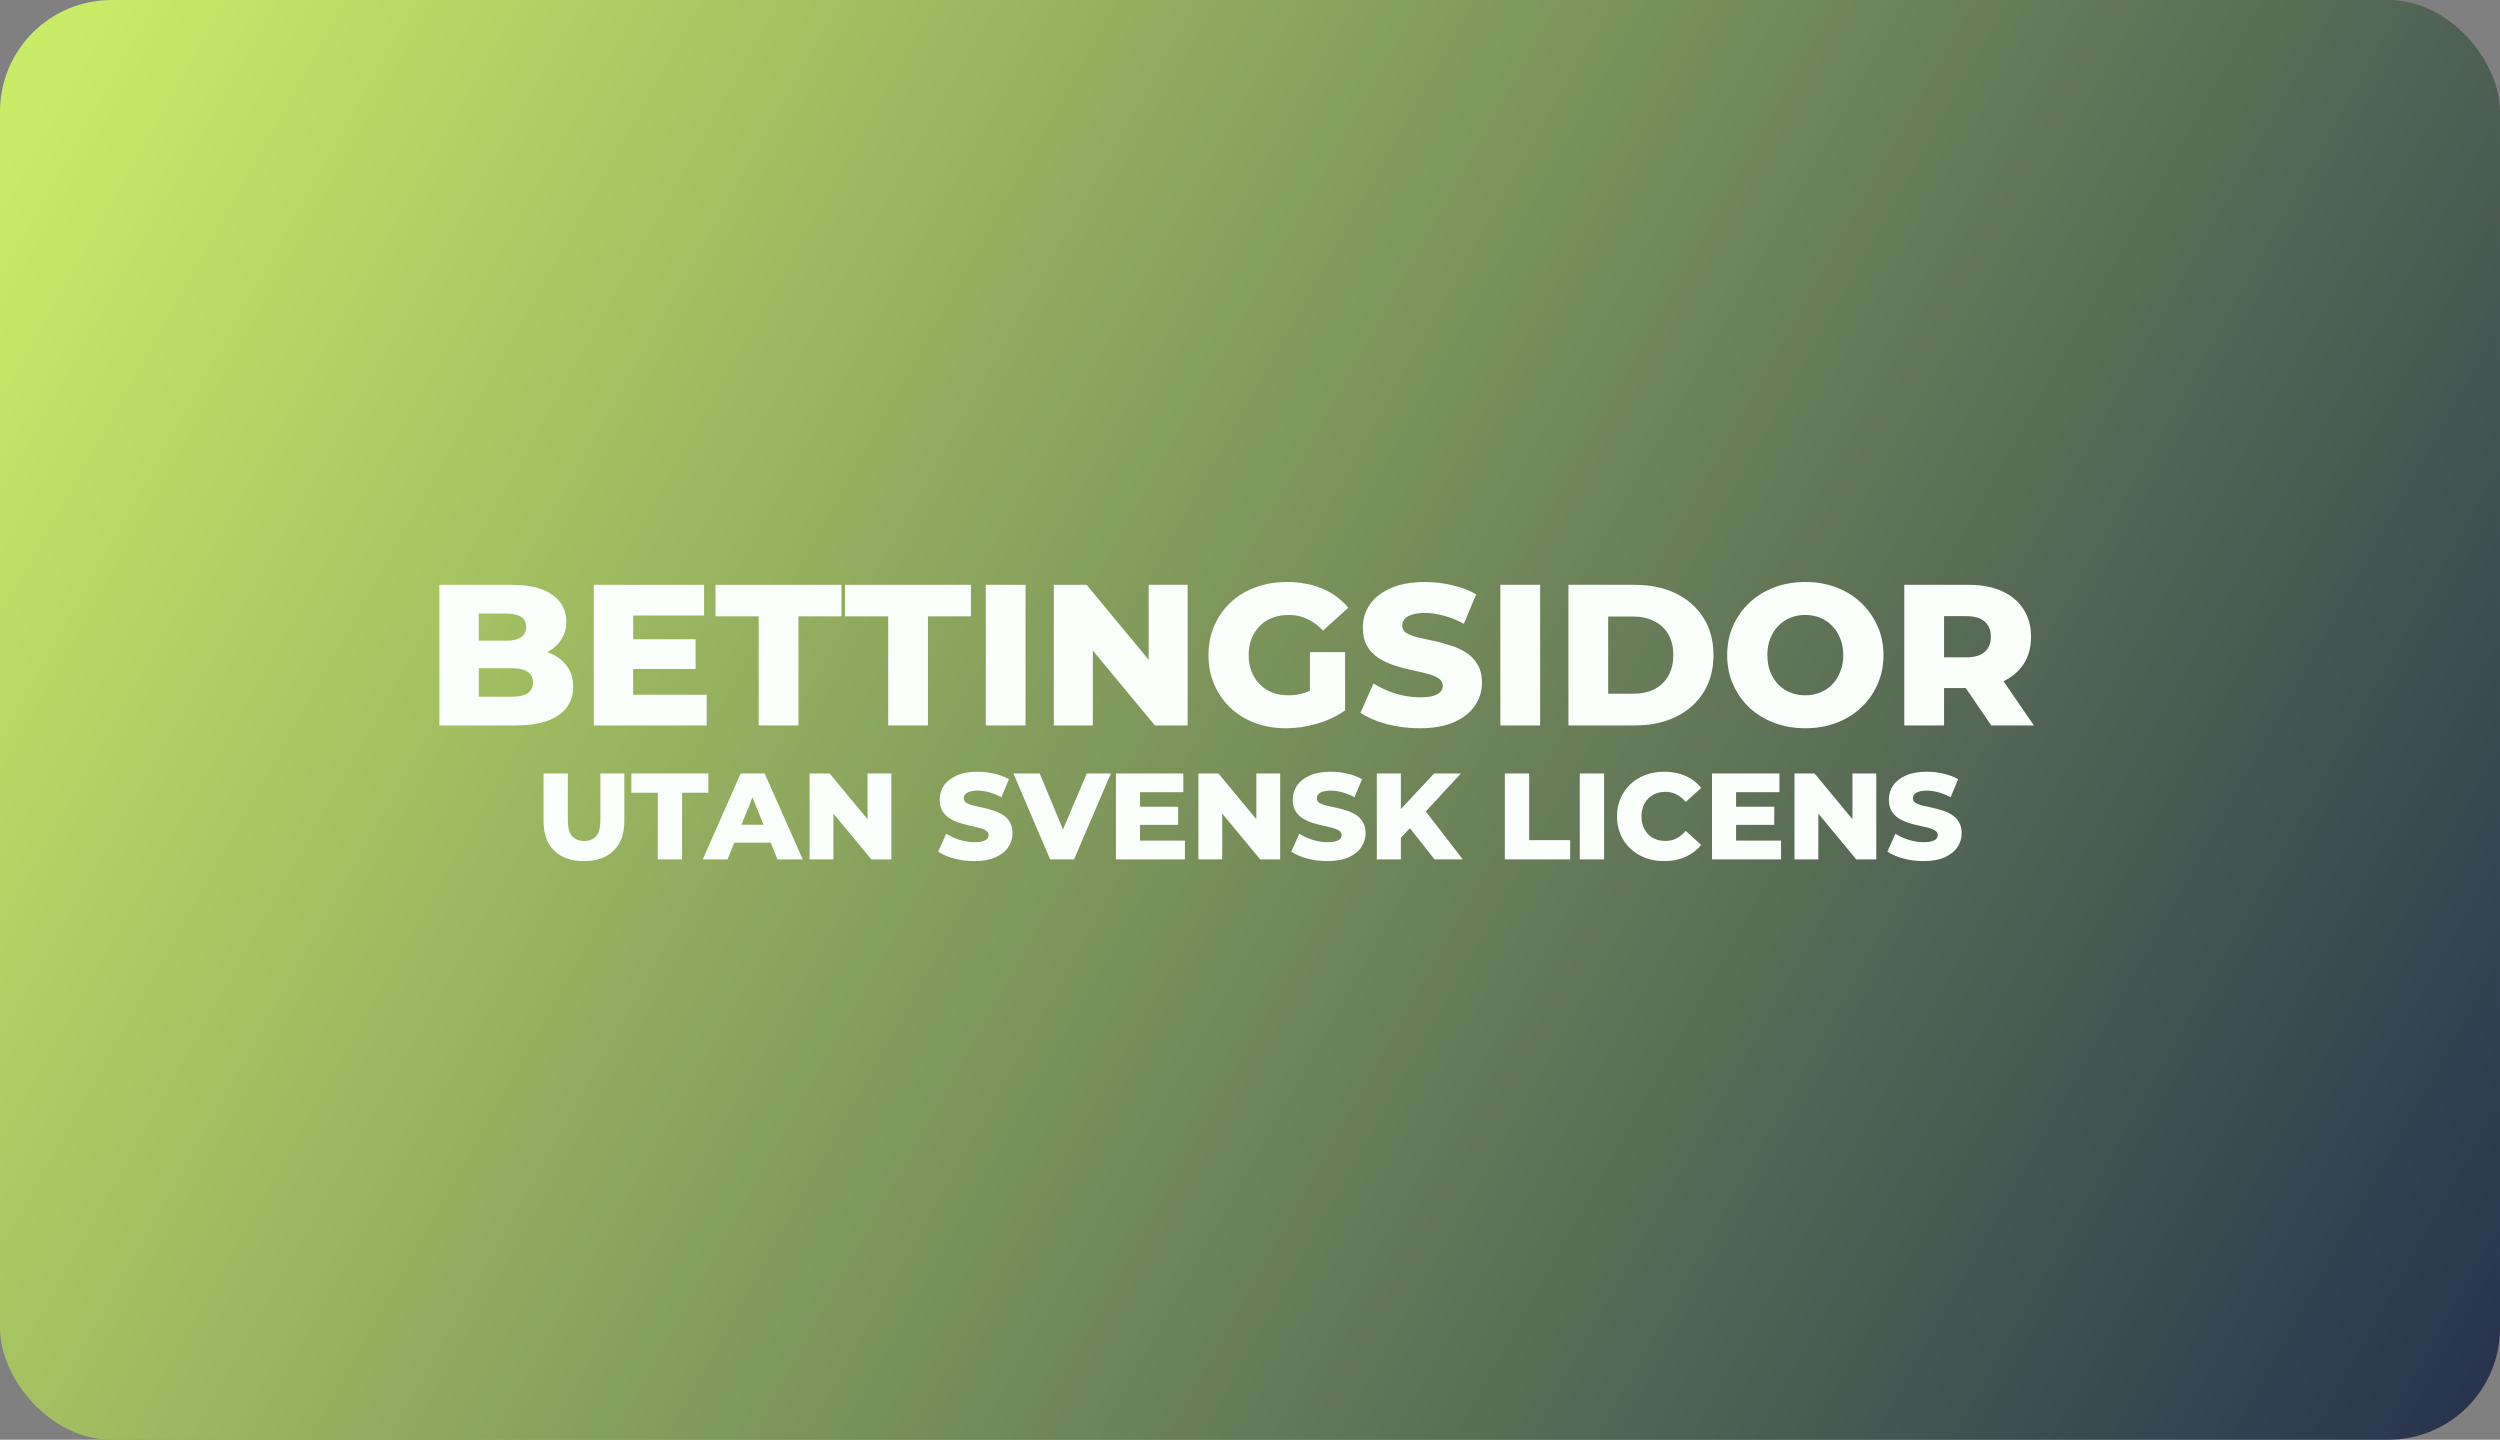
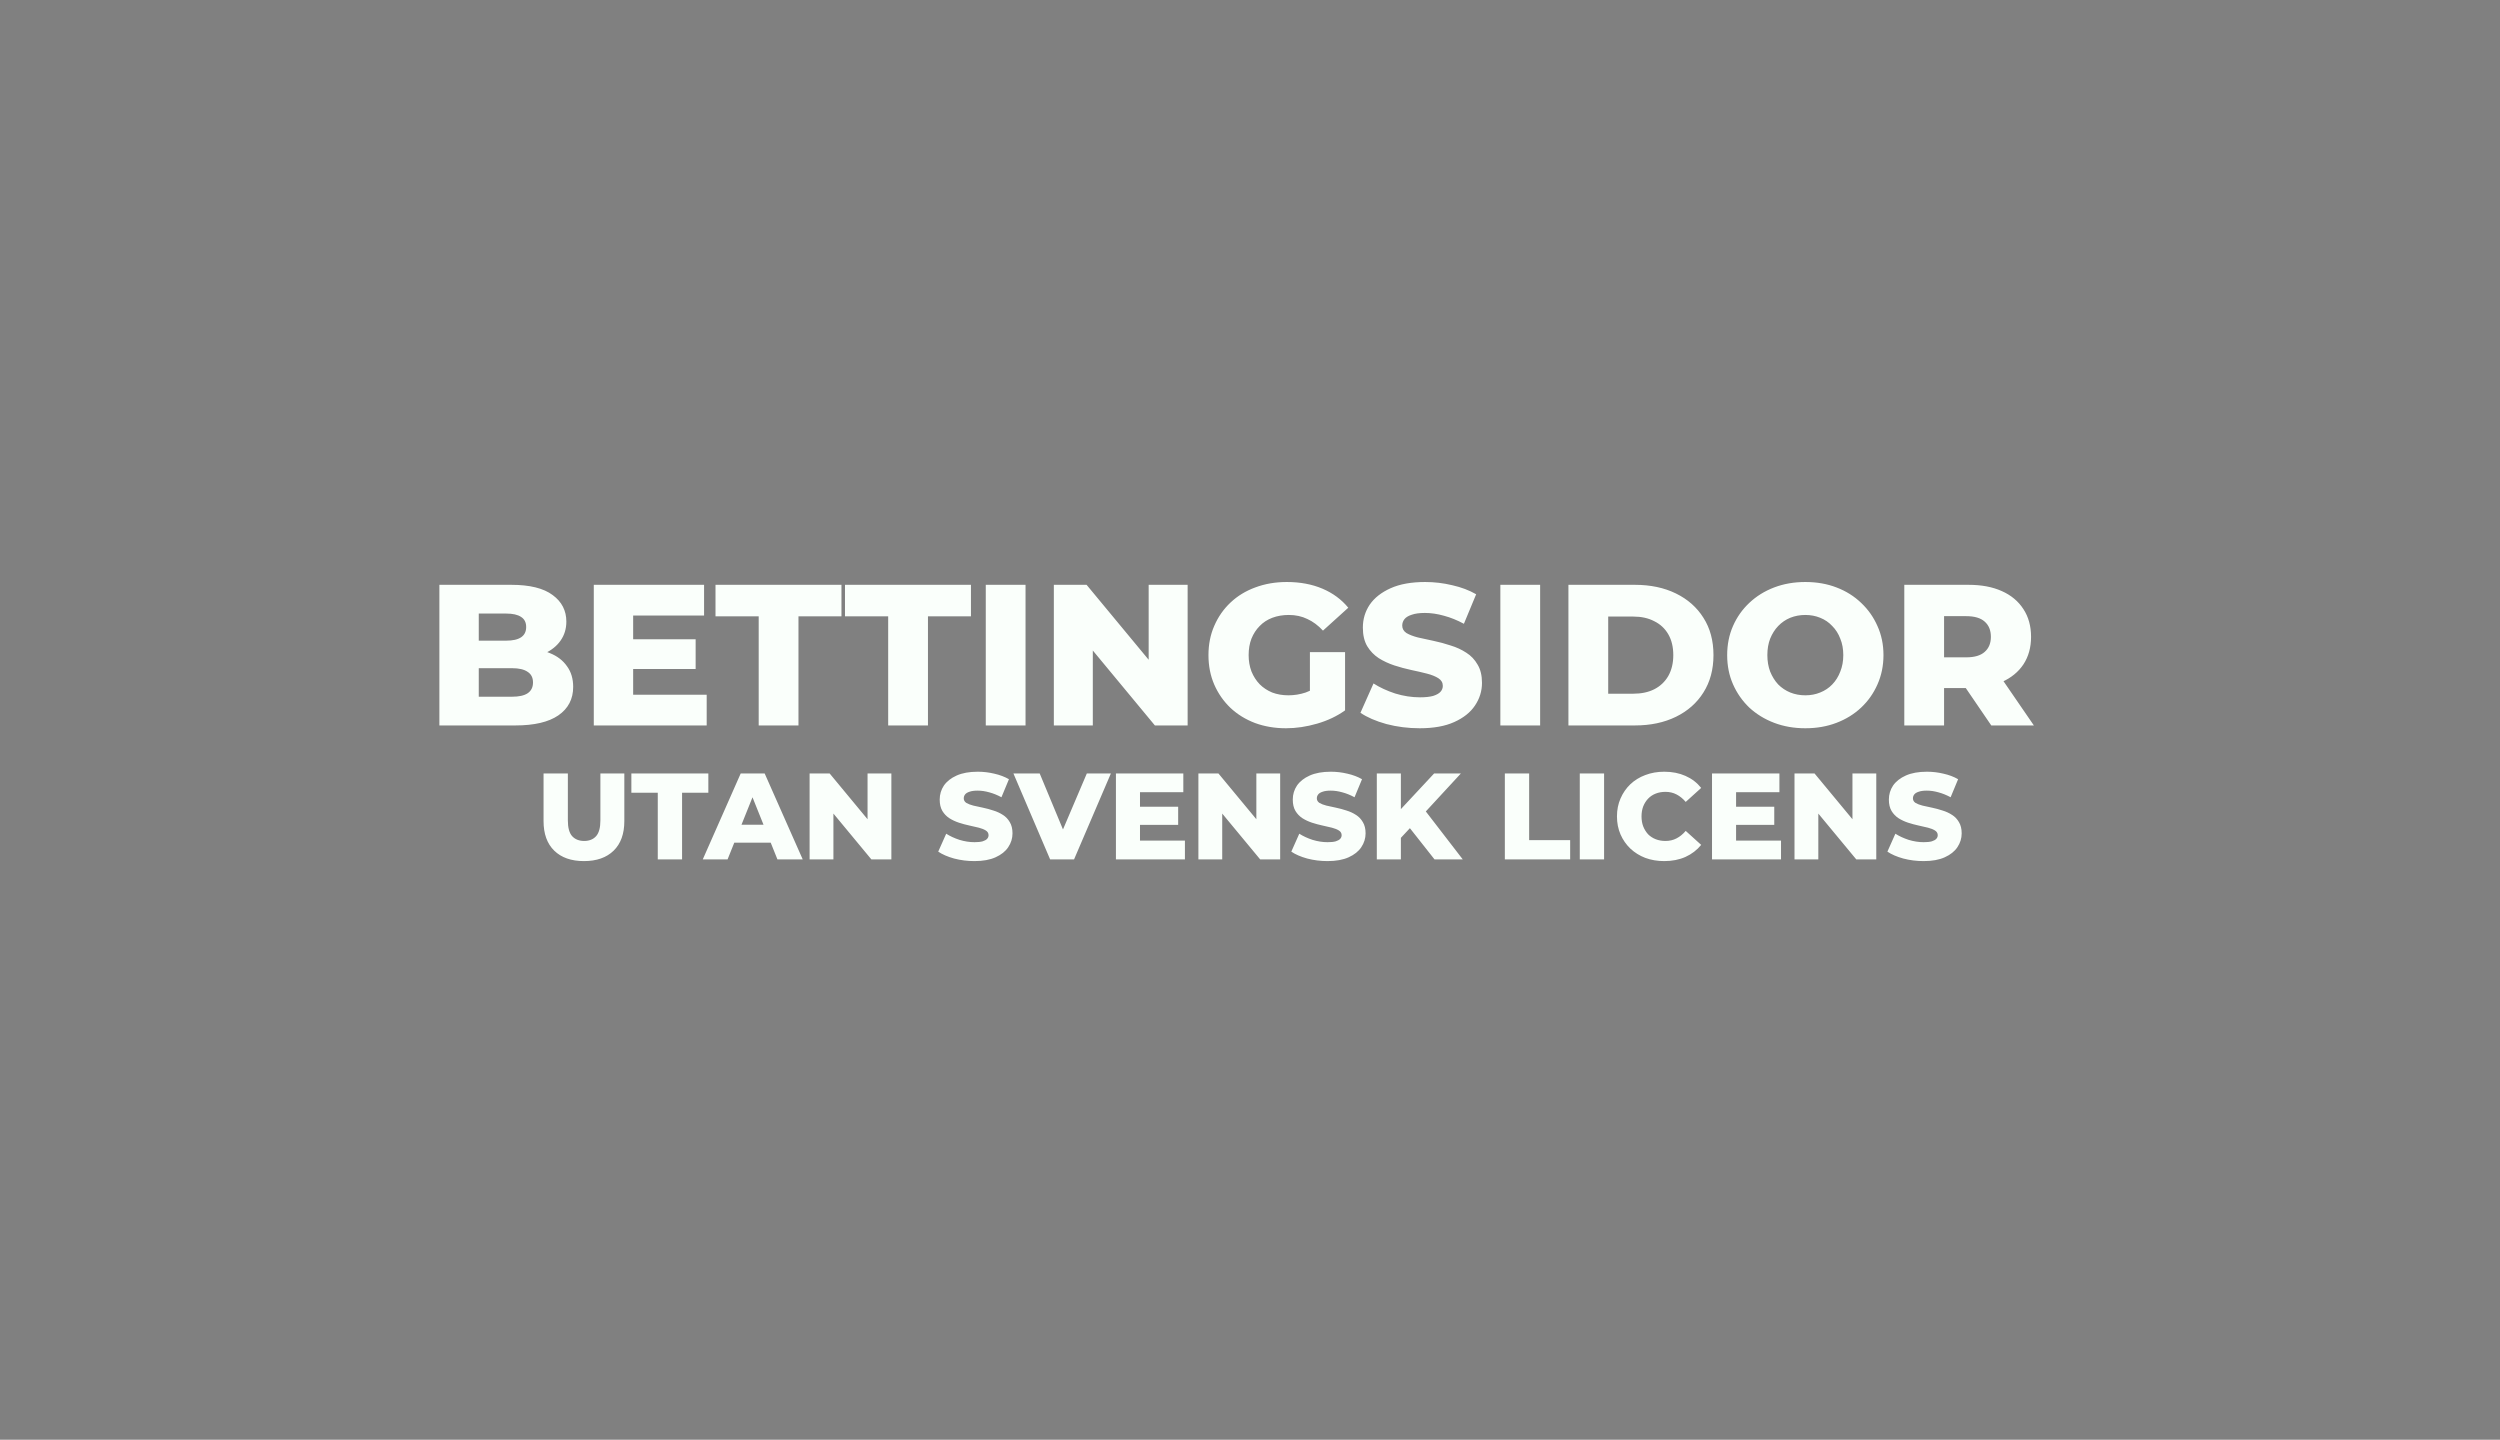
<svg xmlns="http://www.w3.org/2000/svg" width="224" height="129" viewBox="0 0 224 129" fill="none">
  <rect x="0" y="0" width="224" height="129" fill="#808080" stroke="none" />
-   <rect width="224" height="129" rx="10" fill="url(#paint0_linear_519_5)" />
  <path d="M39.369 65V52.4H45.813C47.469 52.4 48.705 52.706 49.521 53.318C50.337 53.918 50.745 54.71 50.745 55.694C50.745 56.342 50.571 56.912 50.223 57.404C49.887 57.884 49.407 58.268 48.783 58.556C48.171 58.832 47.439 58.97 46.587 58.97L46.947 58.106C47.835 58.106 48.609 58.244 49.269 58.52C49.929 58.784 50.439 59.174 50.799 59.69C51.171 60.194 51.357 60.812 51.357 61.544C51.357 62.636 50.913 63.488 50.025 64.1C49.149 64.7 47.865 65 46.173 65H39.369ZM42.897 62.426H45.885C46.497 62.426 46.959 62.324 47.271 62.12C47.595 61.904 47.757 61.58 47.757 61.148C47.757 60.716 47.595 60.398 47.271 60.194C46.959 59.978 46.497 59.87 45.885 59.87H42.645V57.404H45.345C45.945 57.404 46.395 57.302 46.695 57.098C46.995 56.894 47.145 56.588 47.145 56.18C47.145 55.772 46.995 55.472 46.695 55.28C46.395 55.076 45.945 54.974 45.345 54.974H42.897V62.426ZM56.479 57.278H62.329V59.942H56.479V57.278ZM56.731 62.246H63.319V65H53.203V52.4H63.085V55.154H56.731V62.246ZM67.979 65V55.226H64.109V52.4H75.395V55.226H71.543V65H67.979ZM79.581 65V55.226H75.711V52.4H86.997V55.226H83.145V65H79.581ZM88.325 65V52.4H91.888V65H88.325ZM94.424 65V52.4H97.358L104.306 60.788H102.92V52.4H106.412V65H103.478L96.53 56.612H97.916V65H94.424ZM115.226 65.252C114.23 65.252 113.306 65.096 112.454 64.784C111.602 64.46 110.864 64.004 110.24 63.416C109.628 62.828 109.148 62.138 108.8 61.346C108.452 60.542 108.278 59.66 108.278 58.7C108.278 57.74 108.452 56.864 108.8 56.072C109.148 55.268 109.634 54.572 110.258 53.984C110.882 53.396 111.62 52.946 112.472 52.634C113.336 52.31 114.278 52.148 115.298 52.148C116.486 52.148 117.548 52.346 118.484 52.742C119.42 53.138 120.194 53.708 120.806 54.452L118.538 56.504C118.106 56.036 117.638 55.688 117.134 55.46C116.642 55.22 116.09 55.1 115.478 55.1C114.938 55.1 114.446 55.184 114.002 55.352C113.558 55.52 113.18 55.766 112.868 56.09C112.556 56.402 112.31 56.78 112.13 57.224C111.962 57.656 111.878 58.148 111.878 58.7C111.878 59.228 111.962 59.714 112.13 60.158C112.31 60.602 112.556 60.986 112.868 61.31C113.18 61.622 113.552 61.868 113.984 62.048C114.428 62.216 114.914 62.3 115.442 62.3C115.97 62.3 116.486 62.216 116.99 62.048C117.494 61.868 118.004 61.568 118.52 61.148L120.518 63.65C119.798 64.166 118.964 64.562 118.016 64.838C117.068 65.114 116.138 65.252 115.226 65.252ZM117.368 63.182V58.43H120.518V63.65L117.368 63.182ZM127.206 65.252C126.174 65.252 125.178 65.126 124.218 64.874C123.27 64.61 122.496 64.274 121.896 63.866L123.066 61.238C123.63 61.598 124.278 61.898 125.01 62.138C125.754 62.366 126.492 62.48 127.224 62.48C127.716 62.48 128.112 62.438 128.412 62.354C128.712 62.258 128.928 62.138 129.06 61.994C129.204 61.838 129.276 61.658 129.276 61.454C129.276 61.166 129.144 60.938 128.88 60.77C128.616 60.602 128.274 60.464 127.854 60.356C127.434 60.248 126.966 60.14 126.45 60.032C125.946 59.924 125.436 59.786 124.92 59.618C124.416 59.45 123.954 59.234 123.534 58.97C123.114 58.694 122.772 58.34 122.508 57.908C122.244 57.464 122.112 56.906 122.112 56.234C122.112 55.478 122.316 54.794 122.724 54.182C123.144 53.57 123.768 53.078 124.596 52.706C125.424 52.334 126.456 52.148 127.692 52.148C128.52 52.148 129.33 52.244 130.122 52.436C130.926 52.616 131.64 52.886 132.264 53.246L131.166 55.892C130.566 55.568 129.972 55.328 129.384 55.172C128.796 55.004 128.226 54.92 127.674 54.92C127.182 54.92 126.786 54.974 126.486 55.082C126.186 55.178 125.97 55.31 125.838 55.478C125.706 55.646 125.64 55.838 125.64 56.054C125.64 56.33 125.766 56.552 126.018 56.72C126.282 56.876 126.624 57.008 127.044 57.116C127.476 57.212 127.944 57.314 128.448 57.422C128.964 57.53 129.474 57.668 129.978 57.836C130.494 57.992 130.962 58.208 131.382 58.484C131.802 58.748 132.138 59.102 132.39 59.546C132.654 59.978 132.786 60.524 132.786 61.184C132.786 61.916 132.576 62.594 132.156 63.218C131.748 63.83 131.13 64.322 130.302 64.694C129.486 65.066 128.454 65.252 127.206 65.252ZM134.432 65V52.4H137.996V65H134.432ZM140.531 65V52.4H146.489C147.881 52.4 149.105 52.658 150.161 53.174C151.217 53.69 152.039 54.416 152.627 55.352C153.227 56.288 153.527 57.404 153.527 58.7C153.527 59.984 153.227 61.1 152.627 62.048C152.039 62.984 151.217 63.71 150.161 64.226C149.105 64.742 147.881 65 146.489 65H140.531ZM144.095 62.156H146.345C147.065 62.156 147.689 62.024 148.217 61.76C148.757 61.484 149.177 61.088 149.477 60.572C149.777 60.044 149.927 59.42 149.927 58.7C149.927 57.968 149.777 57.344 149.477 56.828C149.177 56.312 148.757 55.922 148.217 55.658C147.689 55.382 147.065 55.244 146.345 55.244H144.095V62.156ZM161.757 65.252C160.749 65.252 159.819 65.09 158.967 64.766C158.115 64.442 157.371 63.986 156.735 63.398C156.111 62.798 155.625 62.102 155.277 61.31C154.929 60.518 154.755 59.648 154.755 58.7C154.755 57.752 154.929 56.882 155.277 56.09C155.625 55.298 156.111 54.608 156.735 54.02C157.371 53.42 158.115 52.958 158.967 52.634C159.819 52.31 160.749 52.148 161.757 52.148C162.777 52.148 163.707 52.31 164.547 52.634C165.399 52.958 166.137 53.42 166.761 54.02C167.385 54.608 167.871 55.298 168.219 56.09C168.579 56.882 168.759 57.752 168.759 58.7C168.759 59.648 168.579 60.524 168.219 61.328C167.871 62.12 167.385 62.81 166.761 63.398C166.137 63.986 165.399 64.442 164.547 64.766C163.707 65.09 162.777 65.252 161.757 65.252ZM161.757 62.3C162.237 62.3 162.681 62.216 163.089 62.048C163.509 61.88 163.869 61.64 164.169 61.328C164.481 61.004 164.721 60.62 164.889 60.176C165.069 59.732 165.159 59.24 165.159 58.7C165.159 58.148 165.069 57.656 164.889 57.224C164.721 56.78 164.481 56.402 164.169 56.09C163.869 55.766 163.509 55.52 163.089 55.352C162.681 55.184 162.237 55.1 161.757 55.1C161.277 55.1 160.827 55.184 160.407 55.352C159.999 55.52 159.639 55.766 159.327 56.09C159.027 56.402 158.787 56.78 158.607 57.224C158.439 57.656 158.355 58.148 158.355 58.7C158.355 59.24 158.439 59.732 158.607 60.176C158.787 60.62 159.027 61.004 159.327 61.328C159.639 61.64 159.999 61.88 160.407 62.048C160.827 62.216 161.277 62.3 161.757 62.3ZM170.625 65V52.4H176.385C177.537 52.4 178.527 52.586 179.355 52.958C180.195 53.33 180.843 53.87 181.299 54.578C181.755 55.274 181.983 56.102 181.983 57.062C181.983 58.01 181.755 58.832 181.299 59.528C180.843 60.212 180.195 60.74 179.355 61.112C178.527 61.472 177.537 61.652 176.385 61.652H172.605L174.189 60.158V65H170.625ZM178.419 65L175.287 60.41H179.085L182.235 65H178.419ZM174.189 60.536L172.605 58.898H176.169C176.913 58.898 177.465 58.736 177.825 58.412C178.197 58.088 178.383 57.638 178.383 57.062C178.383 56.474 178.197 56.018 177.825 55.694C177.465 55.37 176.913 55.208 176.169 55.208H172.605L174.189 53.57V60.536ZM52.321 77.154C51.184 77.154 50.297 76.842 49.659 76.219C49.021 75.596 48.702 74.712 48.702 73.568V69.3H50.88V73.502C50.88 74.162 51.008 74.635 51.265 74.921C51.529 75.207 51.888 75.35 52.343 75.35C52.798 75.35 53.153 75.207 53.41 74.921C53.667 74.635 53.795 74.162 53.795 73.502V69.3H55.94V73.568C55.94 74.712 55.621 75.596 54.983 76.219C54.345 76.842 53.458 77.154 52.321 77.154ZM58.936 77V71.027H56.571V69.3H63.468V71.027H61.114V77H58.936ZM62.969 77L66.368 69.3H68.513L71.923 77H69.657L66.995 70.367H67.853L65.191 77H62.969ZM64.828 75.504L65.389 73.898H69.151L69.712 75.504H64.828ZM72.54 77V69.3H74.334L78.579 74.426H77.733V69.3H79.867V77H78.073L73.828 71.874H74.674V77H72.54ZM87.31 77.154C86.679 77.154 86.071 77.077 85.484 76.923C84.905 76.762 84.432 76.556 84.065 76.307L84.78 74.701C85.125 74.921 85.521 75.104 85.968 75.251C86.423 75.39 86.874 75.46 87.321 75.46C87.622 75.46 87.864 75.434 88.047 75.383C88.23 75.324 88.362 75.251 88.443 75.163C88.531 75.068 88.575 74.958 88.575 74.833C88.575 74.657 88.494 74.518 88.333 74.415C88.172 74.312 87.963 74.228 87.706 74.162C87.449 74.096 87.163 74.03 86.848 73.964C86.54 73.898 86.228 73.814 85.913 73.711C85.605 73.608 85.323 73.476 85.066 73.315C84.809 73.146 84.6 72.93 84.439 72.666C84.278 72.395 84.197 72.054 84.197 71.643C84.197 71.181 84.322 70.763 84.571 70.389C84.828 70.015 85.209 69.714 85.715 69.487C86.221 69.26 86.852 69.146 87.607 69.146C88.113 69.146 88.608 69.205 89.092 69.322C89.583 69.432 90.02 69.597 90.401 69.817L89.73 71.434C89.363 71.236 89 71.089 88.641 70.994C88.282 70.891 87.933 70.84 87.596 70.84C87.295 70.84 87.053 70.873 86.87 70.939C86.687 70.998 86.555 71.078 86.474 71.181C86.393 71.284 86.353 71.401 86.353 71.533C86.353 71.702 86.43 71.837 86.584 71.94C86.745 72.035 86.954 72.116 87.211 72.182C87.475 72.241 87.761 72.303 88.069 72.369C88.384 72.435 88.696 72.519 89.004 72.622C89.319 72.717 89.605 72.849 89.862 73.018C90.119 73.179 90.324 73.396 90.478 73.667C90.639 73.931 90.72 74.265 90.72 74.668C90.72 75.115 90.592 75.53 90.335 75.911C90.086 76.285 89.708 76.586 89.202 76.813C88.703 77.04 88.073 77.154 87.31 77.154ZM94.091 77L90.802 69.3H93.156L95.928 75.966H94.542L97.38 69.3H99.536L96.236 77H94.091ZM101.989 72.281H105.564V73.909H101.989V72.281ZM102.143 75.317H106.169V77H99.987V69.3H106.026V70.983H102.143V75.317ZM107.377 77V69.3H109.17L113.416 74.426H112.569V69.3H114.703V77H112.91L108.664 71.874H109.511V77H107.377ZM118.946 77.154C118.315 77.154 117.706 77.077 117.12 76.923C116.54 76.762 116.067 76.556 115.701 76.307L116.416 74.701C116.76 74.921 117.156 75.104 117.604 75.251C118.058 75.39 118.509 75.46 118.957 75.46C119.257 75.46 119.499 75.434 119.683 75.383C119.866 75.324 119.998 75.251 120.079 75.163C120.167 75.068 120.211 74.958 120.211 74.833C120.211 74.657 120.13 74.518 119.969 74.415C119.807 74.312 119.598 74.228 119.342 74.162C119.085 74.096 118.799 74.03 118.484 73.964C118.176 73.898 117.864 73.814 117.549 73.711C117.241 73.608 116.958 73.476 116.702 73.315C116.445 73.146 116.236 72.93 116.075 72.666C115.913 72.395 115.833 72.054 115.833 71.643C115.833 71.181 115.957 70.763 116.207 70.389C116.463 70.015 116.845 69.714 117.351 69.487C117.857 69.26 118.487 69.146 119.243 69.146C119.749 69.146 120.244 69.205 120.728 69.322C121.219 69.432 121.655 69.597 122.037 69.817L121.366 71.434C120.999 71.236 120.636 71.089 120.277 70.994C119.917 70.891 119.569 70.84 119.232 70.84C118.931 70.84 118.689 70.873 118.506 70.939C118.322 70.998 118.19 71.078 118.11 71.181C118.029 71.284 117.989 71.401 117.989 71.533C117.989 71.702 118.066 71.837 118.22 71.94C118.381 72.035 118.59 72.116 118.847 72.182C119.111 72.241 119.397 72.303 119.705 72.369C120.02 72.435 120.332 72.519 120.64 72.622C120.955 72.717 121.241 72.849 121.498 73.018C121.754 73.179 121.96 73.396 122.114 73.667C122.275 73.931 122.356 74.265 122.356 74.668C122.356 75.115 122.227 75.53 121.971 75.911C121.721 76.285 121.344 76.586 120.838 76.813C120.339 77.04 119.708 77.154 118.946 77.154ZM125.309 75.295L125.188 72.853L128.499 69.3H130.897L127.597 72.875L126.387 74.14L125.309 75.295ZM123.362 77V69.3H125.518V77H123.362ZM128.532 77L126.024 73.821L127.443 72.303L131.062 77H128.532ZM134.834 77V69.3H137.012V75.273H140.686V77H134.834ZM141.548 77V69.3H143.726V77H141.548ZM149.115 77.154C148.506 77.154 147.942 77.059 147.421 76.868C146.908 76.67 146.46 76.391 146.079 76.032C145.705 75.673 145.412 75.251 145.199 74.767C144.986 74.276 144.88 73.737 144.88 73.15C144.88 72.563 144.986 72.028 145.199 71.544C145.412 71.053 145.705 70.627 146.079 70.268C146.46 69.909 146.908 69.634 147.421 69.443C147.942 69.245 148.506 69.146 149.115 69.146C149.826 69.146 150.461 69.271 151.018 69.52C151.583 69.769 152.052 70.129 152.426 70.598L151.04 71.852C150.791 71.559 150.516 71.335 150.215 71.181C149.922 71.027 149.592 70.95 149.225 70.95C148.91 70.95 148.62 71.001 148.356 71.104C148.092 71.207 147.865 71.357 147.674 71.555C147.491 71.746 147.344 71.977 147.234 72.248C147.131 72.519 147.08 72.82 147.08 73.15C147.08 73.48 147.131 73.781 147.234 74.052C147.344 74.323 147.491 74.558 147.674 74.756C147.865 74.947 148.092 75.093 148.356 75.196C148.62 75.299 148.91 75.35 149.225 75.35C149.592 75.35 149.922 75.273 150.215 75.119C150.516 74.965 150.791 74.741 151.04 74.448L152.426 75.702C152.052 76.164 151.583 76.523 151.018 76.78C150.461 77.029 149.826 77.154 149.115 77.154ZM155.399 72.281H158.974V73.909H155.399V72.281ZM155.553 75.317H159.579V77H153.397V69.3H159.436V70.983H155.553V75.317ZM160.788 77V69.3H162.581L166.827 74.426H165.98V69.3H168.114V77H166.321L162.075 71.874H162.922V77H160.788ZM172.356 77.154C171.725 77.154 171.117 77.077 170.53 76.923C169.951 76.762 169.478 76.556 169.111 76.307L169.826 74.701C170.171 74.921 170.567 75.104 171.014 75.251C171.469 75.39 171.92 75.46 172.367 75.46C172.668 75.46 172.91 75.434 173.093 75.383C173.276 75.324 173.408 75.251 173.489 75.163C173.577 75.068 173.621 74.958 173.621 74.833C173.621 74.657 173.54 74.518 173.379 74.415C173.218 74.312 173.009 74.228 172.752 74.162C172.495 74.096 172.209 74.03 171.894 73.964C171.586 73.898 171.274 73.814 170.959 73.711C170.651 73.608 170.369 73.476 170.112 73.315C169.855 73.146 169.646 72.93 169.485 72.666C169.324 72.395 169.243 72.054 169.243 71.643C169.243 71.181 169.368 70.763 169.617 70.389C169.874 70.015 170.255 69.714 170.761 69.487C171.267 69.26 171.898 69.146 172.653 69.146C173.159 69.146 173.654 69.205 174.138 69.322C174.629 69.432 175.066 69.597 175.447 69.817L174.776 71.434C174.409 71.236 174.046 71.089 173.687 70.994C173.328 70.891 172.979 70.84 172.642 70.84C172.341 70.84 172.099 70.873 171.916 70.939C171.733 70.998 171.601 71.078 171.52 71.181C171.439 71.284 171.399 71.401 171.399 71.533C171.399 71.702 171.476 71.837 171.63 71.94C171.791 72.035 172 72.116 172.257 72.182C172.521 72.241 172.807 72.303 173.115 72.369C173.43 72.435 173.742 72.519 174.05 72.622C174.365 72.717 174.651 72.849 174.908 73.018C175.165 73.179 175.37 73.396 175.524 73.667C175.685 73.931 175.766 74.265 175.766 74.668C175.766 75.115 175.638 75.53 175.381 75.911C175.132 76.285 174.754 76.586 174.248 76.813C173.749 77.04 173.119 77.154 172.356 77.154Z" fill="#FAFFFB" />
  <defs>
    <linearGradient id="paint0_linear_519_5" x1="4.5" y1="4.5" x2="221.5" y2="126.5" gradientUnits="userSpaceOnUse">
      <stop stop-color="#C9EC68" />
      <stop offset="1" stop-color="#28344D" />
    </linearGradient>
  </defs>
</svg>